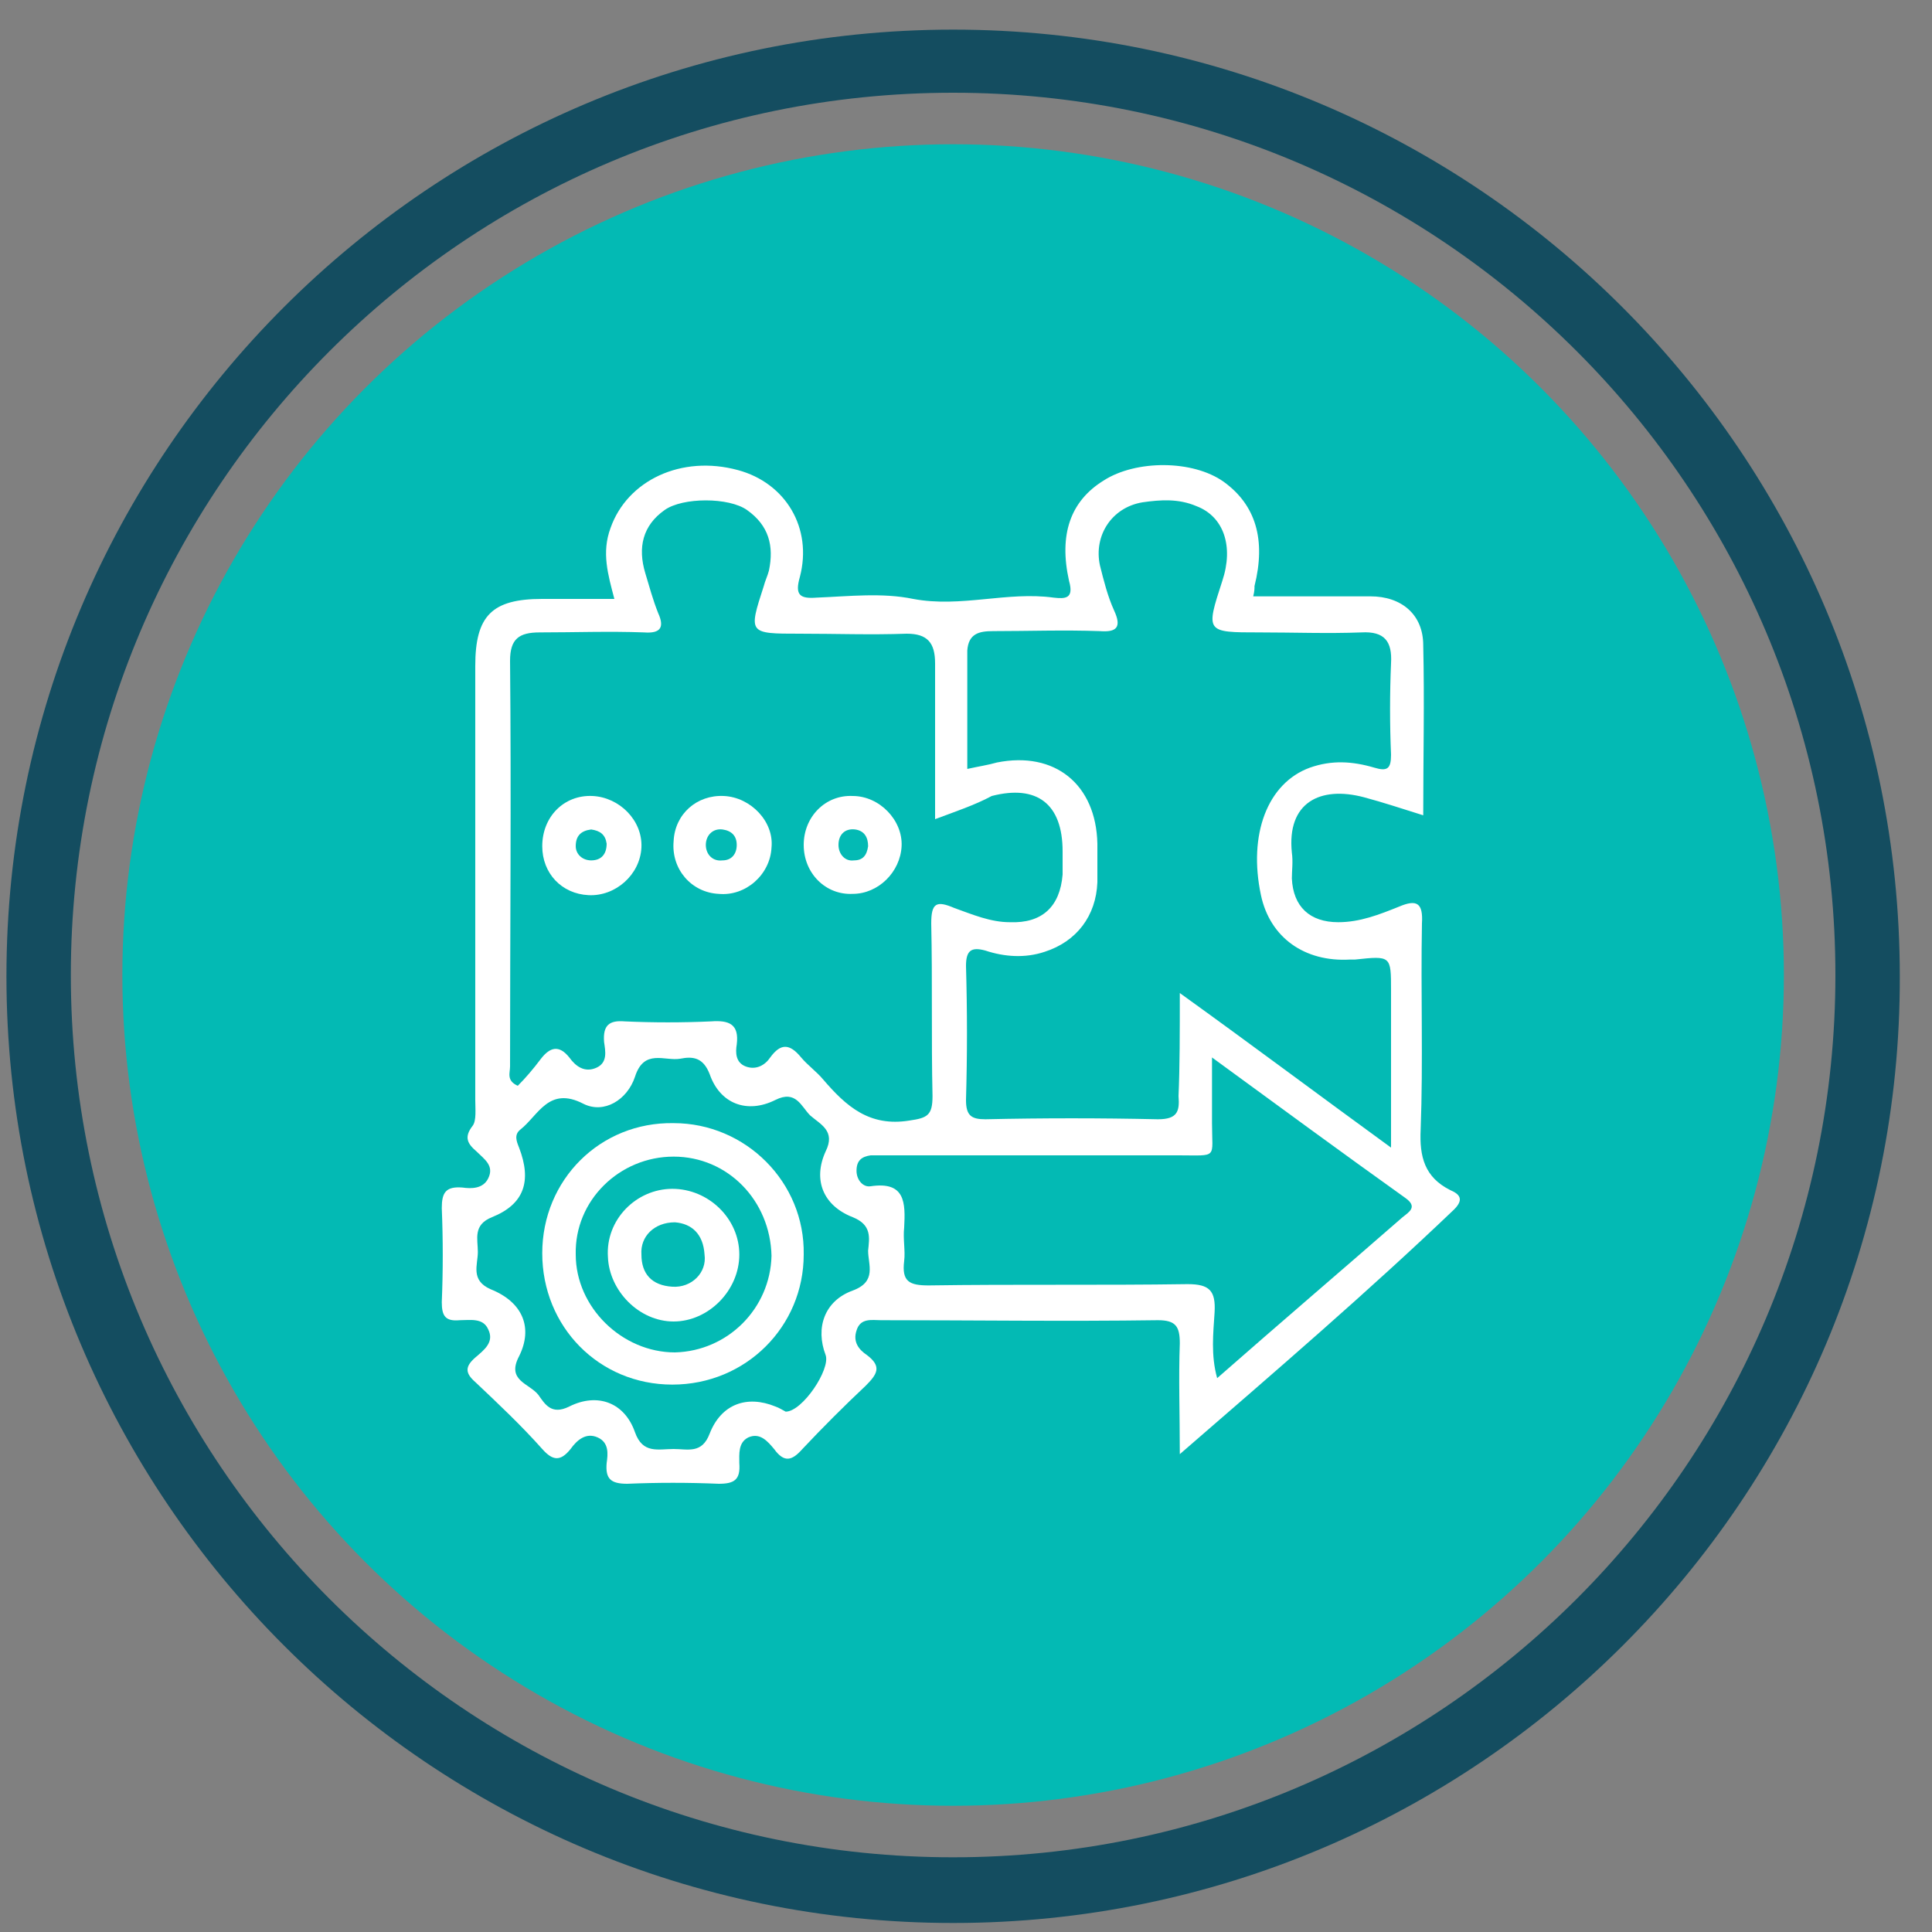
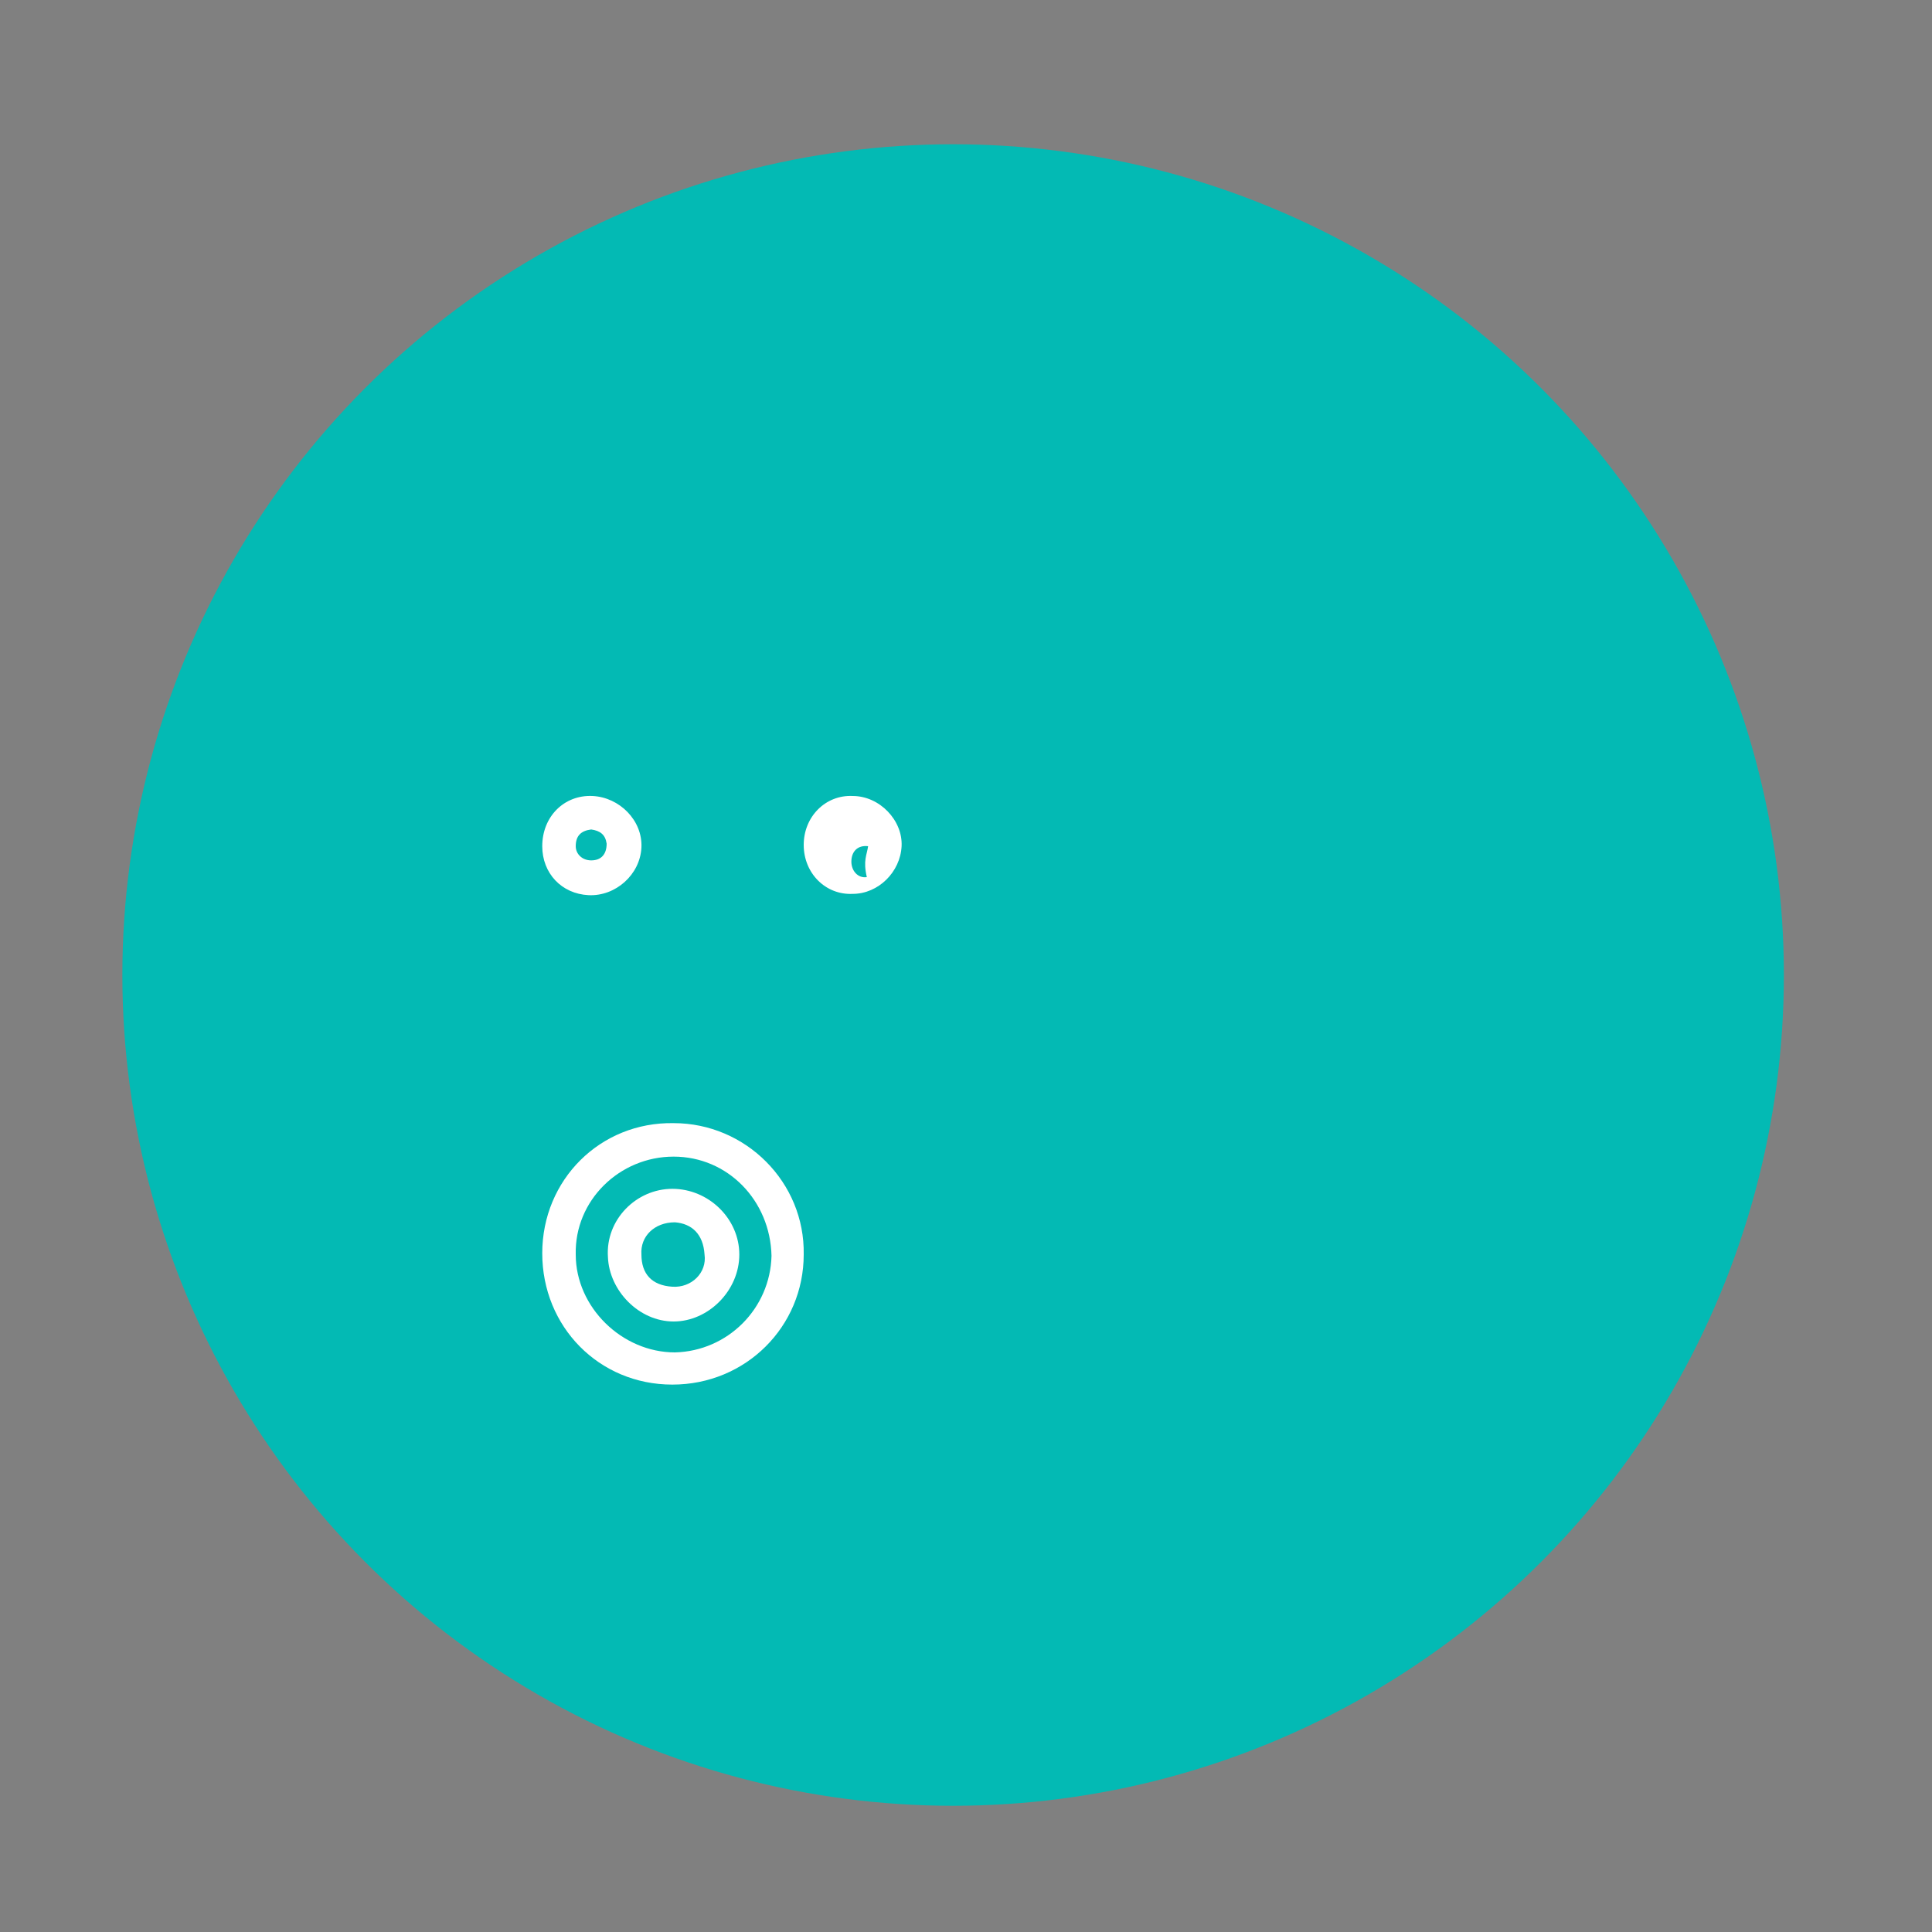
<svg xmlns="http://www.w3.org/2000/svg" id="Layer_1" x="0px" y="0px" viewBox="0 0 150 150" style="enable-background:new 0 0 150 150;" xml:space="preserve">
  <rect x="0" y="0" width="150" height="150" fill="#808080" stroke="none" />
  <style type="text/css">	.st0{fill:#144D60;}	.st1{fill:#03BAB4;}	.st2{fill:#FFFFFF;}</style>
  <g>
    <g>
-       <path class="st0" d="M74,149.3c-40.6,0-73.5-33-73.5-73.5c0-40.6,33-73.5,73.5-73.5c40.6,0,73.5,33,73.5,73.5   C147.6,116.3,114.6,149.3,74,149.3z M74,7.2C36.2,7.2,5.5,37.9,5.5,75.7s30.7,68.5,68.5,68.5c37.8,0,68.5-30.7,68.5-68.5   S111.8,7.2,74,7.2z" />
-     </g>
+       </g>
    <g>
      <circle class="st1" cx="74" cy="75.7" r="64.5" />
    </g>
  </g>
  <g>
-     <path class="st2" d="M91.6,112.9c0-3.2-0.1-5.9,0-8.6c0-1.3-0.3-1.8-1.7-1.8c-7.2,0.1-14.4,0-21.5,0c-0.7,0-1.6-0.2-1.9,0.8  c-0.3,0.9,0.2,1.5,0.8,1.9c1.2,0.9,0.8,1.5-0.1,2.4c-1.7,1.6-3.3,3.2-4.9,4.9c-0.8,0.9-1.4,1.1-2.2,0c-0.5-0.6-1.1-1.3-2-0.9  c-0.8,0.4-0.7,1.3-0.7,2c0.1,1.3-0.4,1.6-1.6,1.6c-2.4-0.1-4.7-0.1-7.1,0c-1.3,0-1.7-0.4-1.6-1.6c0.1-0.7,0.2-1.6-0.7-2  c-0.9-0.4-1.6,0.2-2.1,0.9c-0.8,1-1.4,0.9-2.2,0c-1.6-1.8-3.4-3.5-5.2-5.2c-0.8-0.7-0.8-1.2,0-1.9c0.7-0.6,1.5-1.2,1-2.2  c-0.4-0.9-1.4-0.7-2.2-0.7c-1.1,0.1-1.4-0.3-1.4-1.4c0.1-2.4,0.1-4.9,0-7.3c0-1.2,0.3-1.7,1.6-1.6c0.7,0.1,1.6,0.1,2-0.7  c0.5-1-0.3-1.5-0.9-2.1c-0.7-0.6-1-1.1-0.3-2c0.3-0.4,0.2-1.3,0.2-2c0-11.2,0-22.5,0-33.7c0-3.9,1.3-5.2,5.2-5.2c1.8,0,3.6,0,5.6,0  c-0.5-1.9-1-3.6-0.3-5.5c1.3-3.7,5.5-5.7,9.9-4.5c3.7,1,5.8,4.5,4.8,8.3c-0.4,1.4,0,1.7,1.3,1.6c2.5-0.1,5.1-0.4,7.5,0.1  c3.7,0.7,7.3-0.6,10.9-0.1c0.9,0.1,1.6,0.1,1.2-1.3c-0.8-3.6,0.1-6.2,2.7-7.8c2.5-1.6,6.9-1.6,9.3,0.1c2.5,1.8,3.3,4.5,2.4,8.1  c0,0.2,0,0.4-0.1,0.8c3.1,0,6.1,0,9.1,0c2.4,0,4.1,1.4,4.1,3.8c0.1,4.3,0,8.7,0,13.2c-1.6-0.5-3.1-1-4.6-1.4  c-3.4-0.9-6,0.4-5.6,4.3c0.1,0.7,0,1.4,0,2c0.1,2.2,1.4,3.4,3.6,3.4c1.7,0,3.2-0.6,4.7-1.2c1.4-0.6,1.9-0.3,1.8,1.3  c-0.1,5.3,0.1,10.7-0.1,16c-0.1,2.1,0.3,3.7,2.3,4.7c0.7,0.3,1.1,0.7,0.3,1.5C106.2,100.3,99.1,106.4,91.6,112.9z M72.6,63.6  c0-4.2,0-8.1,0-12.1c0-1.6-0.6-2.3-2.2-2.3c-2.8,0.1-5.5,0-8.3,0c-4,0-4,0-2.8-3.7c0.1-0.4,0.3-0.8,0.4-1.2c0.4-1.9,0-3.5-1.7-4.7  c-1.4-1-5-1-6.4,0c-1.7,1.2-2.1,2.9-1.5,4.9c0.3,1,0.6,2.1,1,3.1c0.5,1.1,0.2,1.6-1.1,1.5c-2.7-0.1-5.4,0-8.1,0  c-1.6,0-2.3,0.5-2.3,2.2c0.1,10.5,0,21,0,31.5c0,0.5-0.3,1.1,0.6,1.5c0.6-0.6,1.2-1.3,1.8-2.1c0.7-0.9,1.4-1.1,2.2-0.1  c0.5,0.7,1.2,1.2,2.1,0.8c0.9-0.4,0.7-1.3,0.6-2c-0.1-1.3,0.4-1.7,1.6-1.6c2.2,0.1,4.5,0.1,6.7,0c1.4-0.1,2.2,0.2,2,1.8  c-0.1,0.6-0.1,1.4,0.7,1.7c0.8,0.3,1.5-0.1,1.9-0.7c0.8-1.1,1.5-1.1,2.4,0c0.5,0.6,1.2,1.1,1.7,1.7c1.8,2.1,3.6,3.7,6.7,3.2  c1.4-0.2,1.8-0.4,1.8-1.9c-0.1-4.5,0-8.9-0.1-13.4c0-1.6,0.4-1.8,1.8-1.2c1.4,0.5,2.8,1.1,4.3,1.1c2.5,0.1,3.9-1.2,4.1-3.7  c0-0.6,0-1.2,0-1.8c0-3.7-2-5.2-5.5-4.3C75.7,62.5,74.2,63,72.6,63.6z M91.6,77.1c5.7,4.1,10.9,8,16.4,12c0-4.4,0-8.3,0-12.2  c0-2.7,0-2.7-2.8-2.4c-0.1,0-0.3,0-0.4,0c-3.5,0.2-6.2-1.7-6.9-5c-1-4.7,0.5-8.7,3.8-9.9c1.7-0.6,3.3-0.5,5,0c1,0.3,1.3,0.1,1.3-1  c-0.1-2.4-0.1-4.7,0-7.1c0.1-1.7-0.5-2.5-2.3-2.4c-2.6,0.1-5.3,0-7.9,0c-4.2,0-4.2,0-2.9-4c0.9-2.7,0.1-5-2-5.8  c-1.4-0.6-2.8-0.5-4.2-0.3c-2.4,0.4-3.8,2.6-3.3,4.9c0.3,1.2,0.6,2.4,1.1,3.5c0.6,1.3,0.2,1.7-1.1,1.6c-2.8-0.1-5.6,0-8.3,0  c-1.1,0-1.9,0.2-2,1.5c0,3,0,6.1,0,9.2c0.9-0.2,1.6-0.3,2.3-0.5c4.5-0.9,7.7,1.7,7.8,6.3c0,1,0,2,0,3c-0.1,2.6-1.6,4.6-4.1,5.4  c-1.5,0.5-3.1,0.4-4.6-0.1c-1.1-0.3-1.5,0-1.5,1.2c0.1,3.5,0.1,6.9,0,10.4c0,1.2,0.4,1.5,1.5,1.5c4.5-0.1,8.9-0.1,13.4,0  c1.5,0,1.7-0.6,1.6-1.8C91.6,82.8,91.6,80.2,91.6,77.1z M94.1,82.1c0,2,0,3.6,0,5.1c0,2.8,0.5,2.5-2.6,2.5c-7.4,0-14.9,0-22.3,0  c-0.5,0-1.1,0-1.6,0c-0.7,0.1-1.1,0.4-1.1,1.2c0,0.7,0.5,1.3,1.1,1.2c2.7-0.4,2.7,1.3,2.6,3.2c-0.1,0.9,0.1,1.8,0,2.6  c-0.2,1.6,0.4,1.9,1.9,1.9c6.7-0.1,13.4,0,20.1-0.1c1.7,0,2.2,0.5,2.1,2.2c-0.1,1.6-0.3,3.3,0.2,5.1c4.9-4.3,9.7-8.4,14.4-12.5  c0.5-0.4,1.2-0.8,0.2-1.5C104.2,89.5,99.3,85.9,94.1,82.1z M61,109.6c1.3,0,3.5-3.3,3.1-4.4c-0.8-2.1-0.1-4.2,2.1-5  c1.9-0.7,1.2-2,1.2-3.1c0.1-1,0.3-2-1.2-2.6c-2.3-0.9-3.1-2.9-2.1-5.1c0.8-1.6-0.4-2.1-1.2-2.8c-0.7-0.7-1.1-2-2.7-1.2  c-2.2,1.1-4.3,0.3-5.1-2c-0.5-1.3-1.3-1.4-2.3-1.2c-1.2,0.2-2.8-0.8-3.5,1.4c-0.6,1.8-2.4,2.9-4,2.1c-2.7-1.4-3.5,0.9-4.9,2  c-0.5,0.4-0.3,0.9-0.1,1.4c1,2.6,0.4,4.4-2.1,5.4c-1.5,0.6-1.1,1.7-1.1,2.7c0,1-0.6,2.2,1,2.9c2.5,1,3.3,3,2.2,5.2  c-1,1.9,0.8,2.1,1.5,3c0.5,0.7,1,1.6,2.4,0.9c2.2-1.1,4.3-0.3,5.1,2c0.6,1.7,1.8,1.3,3,1.3c1.1,0,2.2,0.4,2.8-1.2  c0.9-2.3,2.9-3,5.1-2.1C60.5,109.3,60.8,109.5,61,109.6z" />
    <path class="st2" d="M46,61.8c2.1,0.1,3.9,1.9,3.8,4c-0.1,2.1-2,3.8-4.1,3.7c-2.1-0.1-3.6-1.7-3.6-3.8C42.1,63.4,43.8,61.7,46,61.8  z M45.9,64.4c-0.8,0.1-1.2,0.5-1.2,1.3c0,0.6,0.5,1.1,1.2,1.1c0.8,0,1.2-0.5,1.2-1.3C47,64.8,46.6,64.5,45.9,64.4z" />
-     <path class="st2" d="M52.3,65.3c0.1-2.1,1.8-3.6,3.9-3.5c2.1,0.1,3.9,2,3.7,4c-0.1,2.1-2,3.8-4.1,3.6  C53.7,69.3,52.1,67.5,52.3,65.3z M57.2,65.6c0-0.7-0.4-1.1-1.1-1.2c-0.8-0.1-1.3,0.5-1.3,1.2c0,0.7,0.5,1.3,1.3,1.2  C56.8,66.8,57.2,66.3,57.2,65.6z" />
-     <path class="st2" d="M62.4,65.6c0-2.2,1.7-3.9,3.8-3.8c2.1,0,3.9,1.9,3.8,3.9c-0.1,2-1.8,3.7-3.8,3.7  C64.1,69.5,62.4,67.8,62.4,65.6z M67.4,65.7c0-0.7-0.3-1.2-1-1.3c-0.8-0.1-1.3,0.4-1.3,1.2c0,0.7,0.5,1.3,1.2,1.2  C67,66.8,67.3,66.4,67.4,65.7z" />
+     <path class="st2" d="M62.4,65.6c0-2.2,1.7-3.9,3.8-3.8c2.1,0,3.9,1.9,3.8,3.9c-0.1,2-1.8,3.7-3.8,3.7  C64.1,69.5,62.4,67.8,62.4,65.6z M67.4,65.7c-0.8-0.1-1.3,0.4-1.3,1.2c0,0.7,0.5,1.3,1.2,1.2  C67,66.8,67.3,66.4,67.4,65.7z" />
    <path class="st2" d="M52.2,107.5c-5.7,0-10.1-4.5-10.1-10.2c0-5.7,4.5-10.2,10.2-10.1c5.6,0,10.2,4.6,10.1,10.2  C62.4,103,57.9,107.5,52.2,107.5z M52.3,89.8c-4.2,0-7.7,3.4-7.6,7.6c0,4.1,3.6,7.6,7.7,7.6c4.1-0.1,7.4-3.4,7.5-7.5  C59.8,93.2,56.5,89.8,52.3,89.8z" />
    <path class="st2" d="M52.2,92.3c2.8,0,5.2,2.3,5.2,5.1c0,2.8-2.4,5.2-5.1,5.2c-2.7,0-5-2.4-5.1-5C47,94.7,49.4,92.3,52.2,92.3z   M52.4,94.9c-1.6,0-2.7,1.1-2.6,2.5c0,1.5,0.8,2.4,2.4,2.5c1.5,0.1,2.7-1.1,2.5-2.5C54.6,95.8,53.7,95,52.4,94.9z" />
  </g>
</svg>